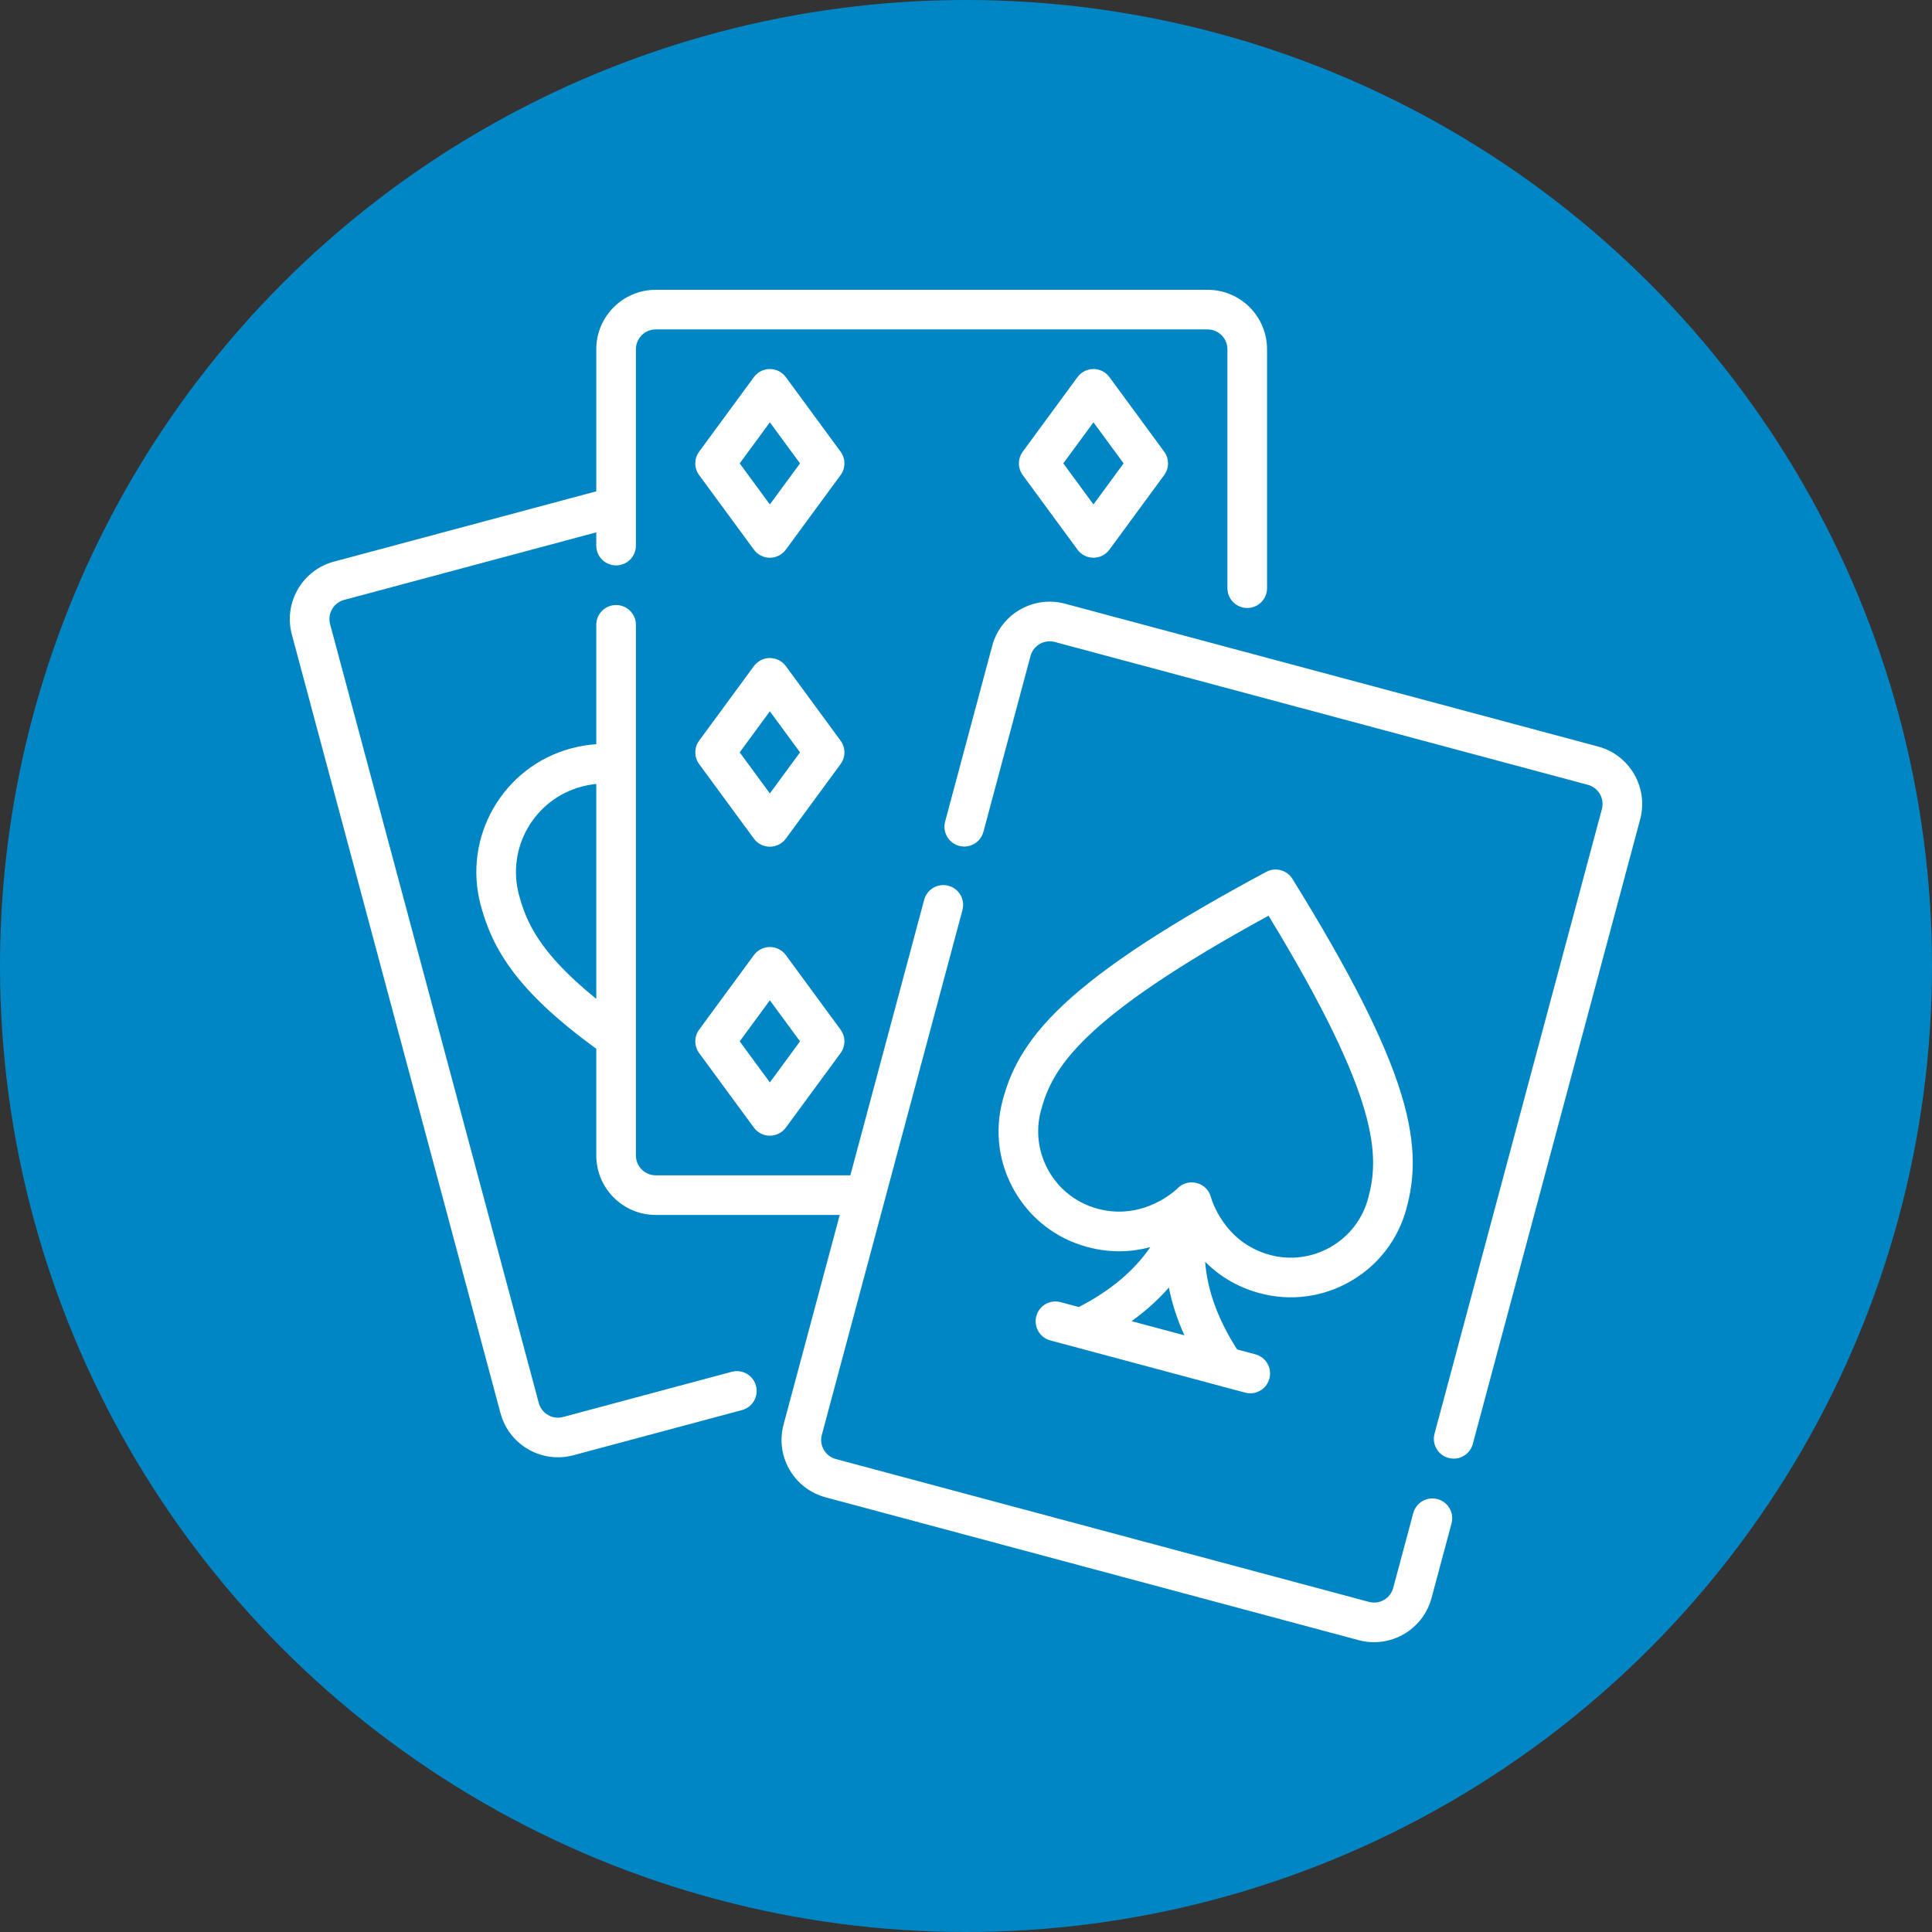
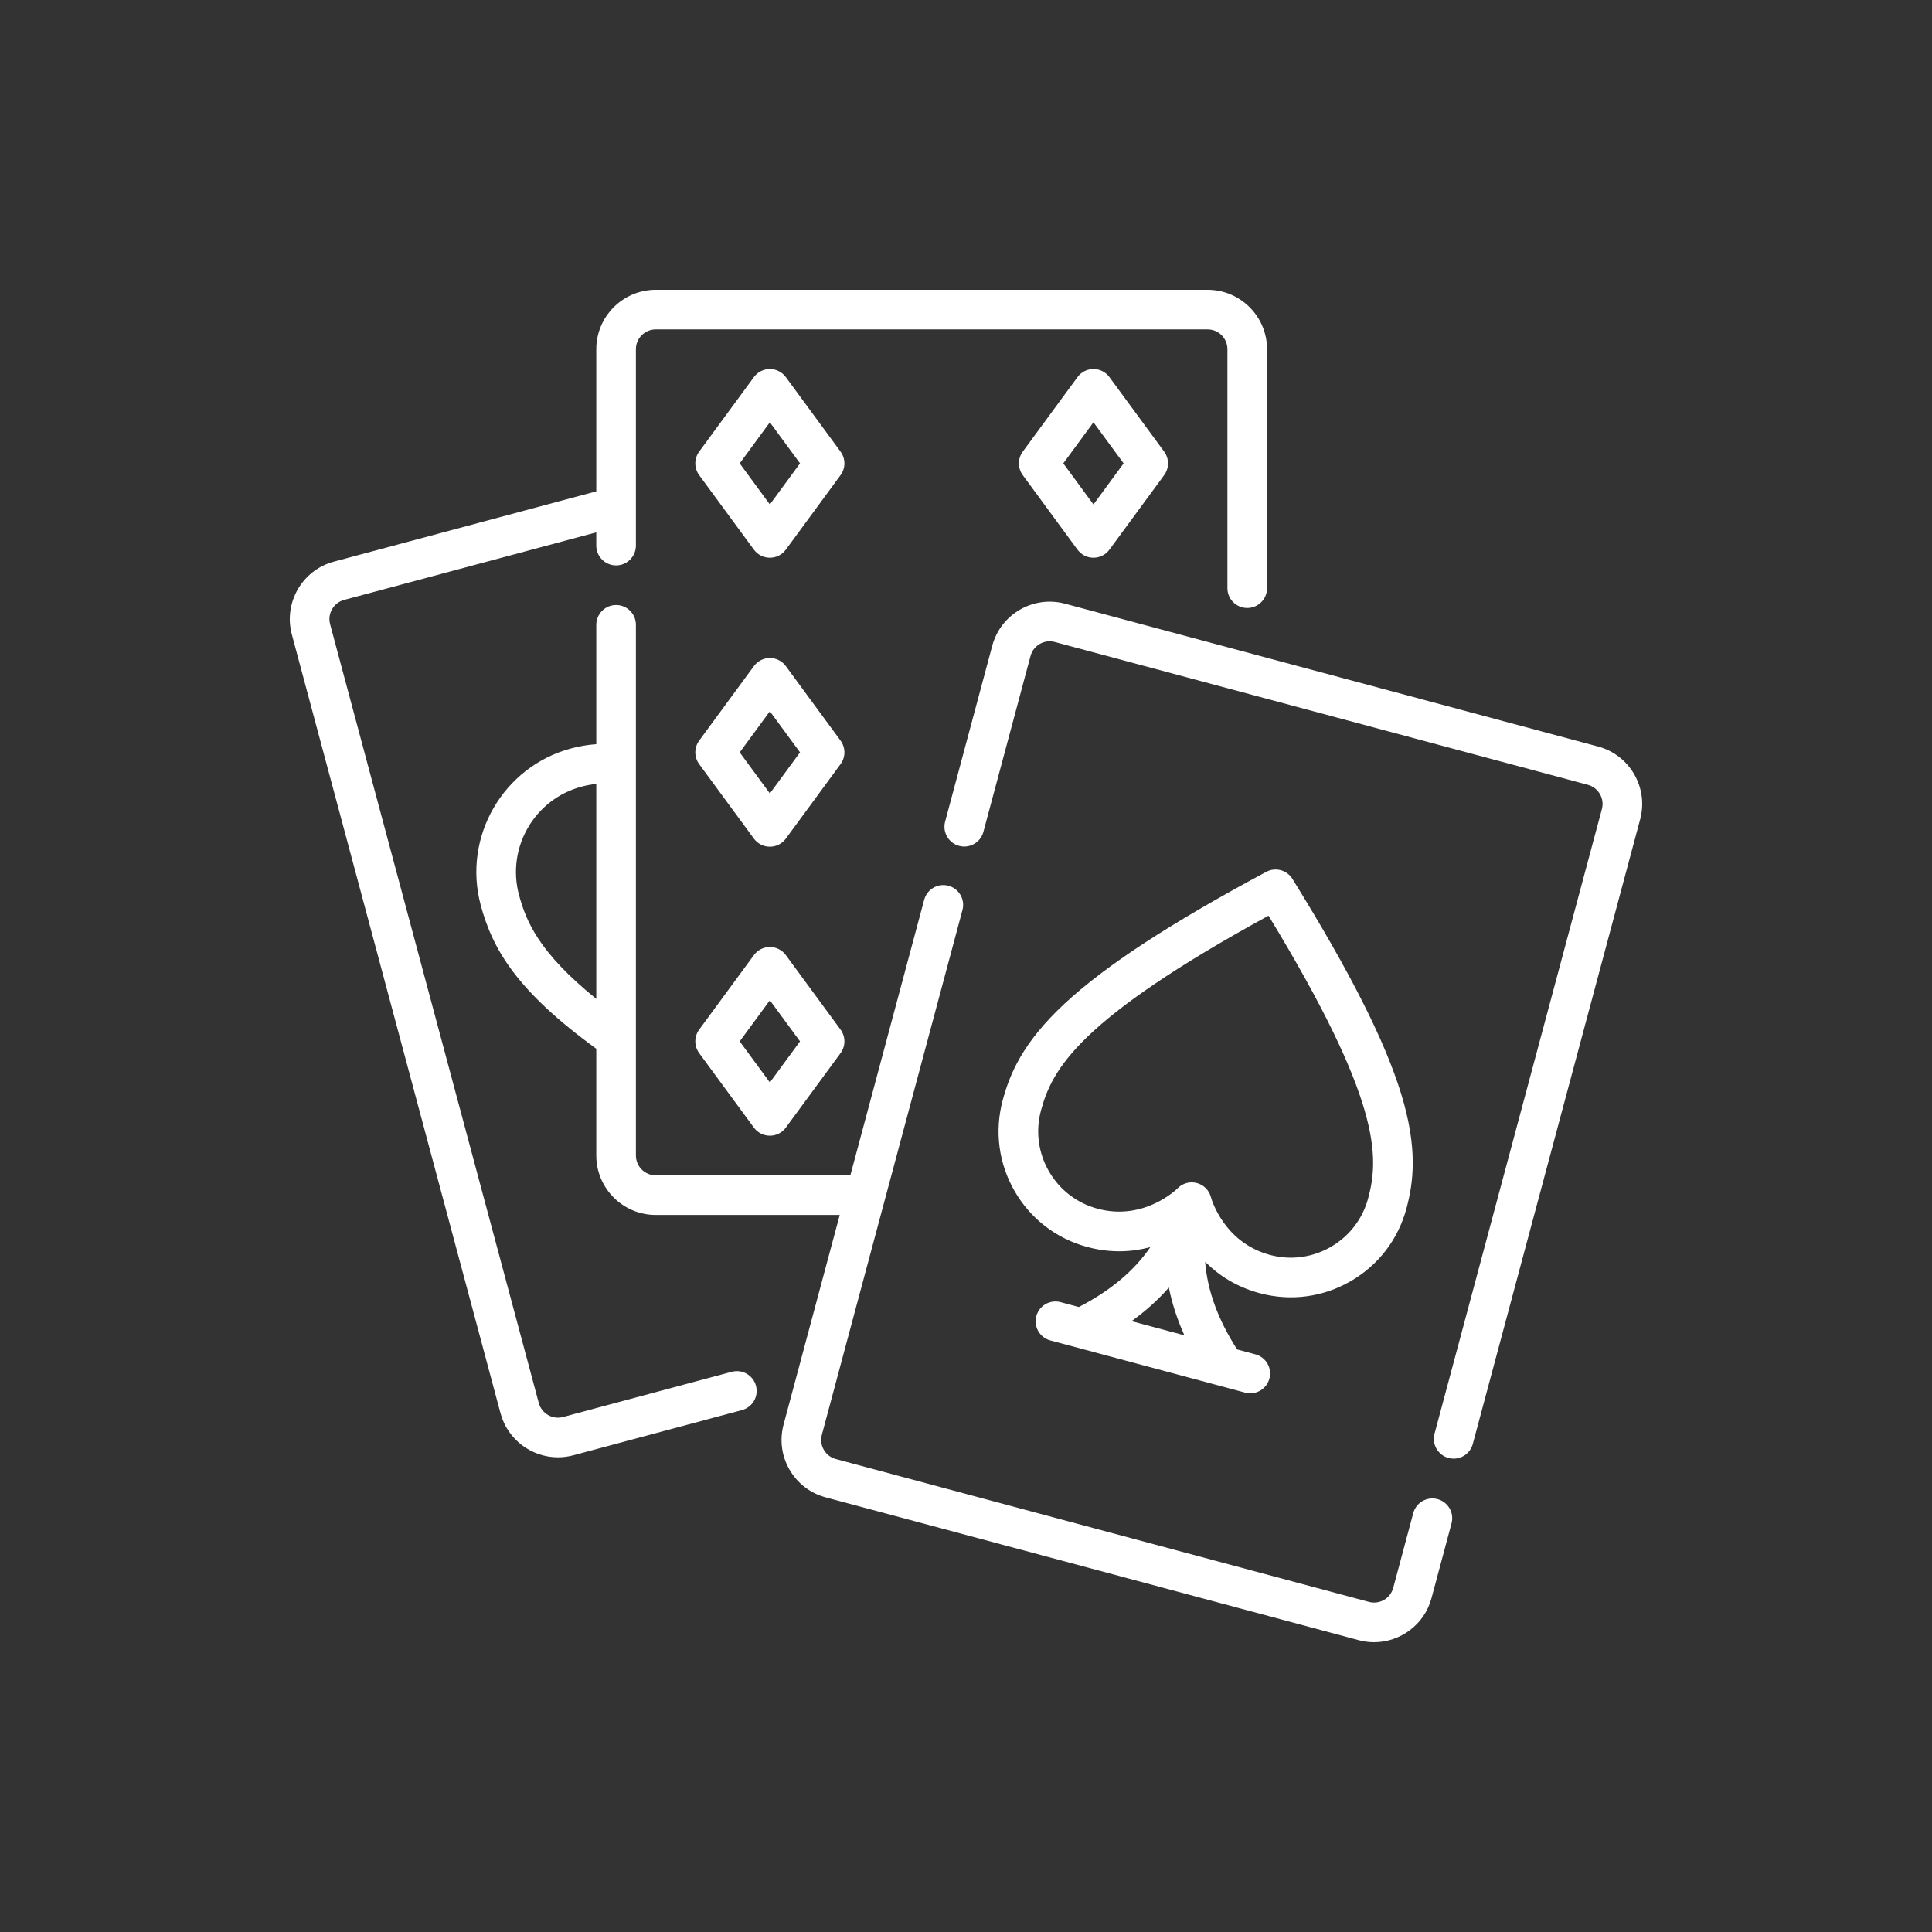
<svg xmlns="http://www.w3.org/2000/svg" version="1.1" width="512" height="512" x="0" y="0" viewBox="0 0 511.999 511.999" style="enable-background:new 0 0 512 512" xml:space="preserve" class="">
  <rect x="0" y="0" width="511.999" height="511.999" fill="#333333" stroke="none" />
-   <circle r="256" cx="256" cy="256" fill="#0086c5" shape="circle" />
  <g transform="matrix(0.7,0,0,0.7,76.8,76.8)">
    <g>
-       <path d="m410.487 511.999c-1.923 0-3.875-.249-5.818-.769l-201.823-54.079c-5.805-1.556-10.657-5.279-13.662-10.483-3.005-5.205-3.803-11.269-2.247-17.074l21.261-79.348h-69.669c-12.406 0-22.5-10.093-22.5-22.5v-40.421c-30.008-21.831-39.258-37.585-43.757-54.377-6.913-25.801 8.453-52.415 34.253-59.328 3.147-.843 6.325-1.376 9.504-1.595v-45.187c0-4.142 3.357-7.5 7.5-7.5s7.5 3.358 7.5 7.5v200.908c0 4.136 3.364 7.5 7.5 7.5h73.688l27.952-104.32c1.071-4.001 5.183-6.375 9.186-5.304 4.001 1.072 6.375 5.185 5.303 9.186l-53.232 198.668c-.519 1.936-.252 3.957.749 5.691 1.002 1.735 2.619 2.976 4.555 3.494l201.823 54.079c3.995 1.073 8.114-1.309 9.186-5.304l7.586-28.309c1.071-4.001 5.184-6.375 9.186-5.303 4.001 1.072 6.375 5.185 5.303 9.186l-7.586 28.309c-2.693 10.041-11.809 16.68-21.741 16.68zm-294.459-324.922c-1.875.187-3.753.531-5.621 1.032-17.812 4.772-28.419 23.146-23.647 40.957 2.647 9.88 7.437 21.749 29.269 39.379v-81.368zm324.599 255.43c-.643 0-1.296-.083-1.946-.257-4.001-1.072-6.375-5.185-5.303-9.186l63.362-236.472c1.069-3.995-1.31-8.116-5.304-9.186l-201.824-54.078c-3.993-1.071-8.114 1.308-9.186 5.303l-17.841 66.584c-1.071 4.001-5.184 6.375-9.186 5.304-4.001-1.072-6.375-5.185-5.303-9.186l17.841-66.584c3.211-11.983 15.568-19.124 27.557-15.91l201.824 54.078c11.982 3.211 19.12 15.573 15.909 27.556l-63.362 236.473c-.896 3.351-3.926 5.56-7.238 5.561zm-339.115-.508c-9.934 0-19.048-6.638-21.738-16.679l-79.004-294.846c-3.211-11.984 3.927-24.346 15.909-27.557l99.349-26.62v-53.797c0-12.407 10.094-22.5 22.5-22.5h208.943c12.406 0 22.5 10.093 22.5 22.5v90.462c0 4.142-3.357 7.5-7.5 7.5s-7.5-3.358-7.5-7.5v-90.462c0-4.136-3.364-7.5-7.5-7.5h-208.943c-4.136 0-7.5 3.364-7.5 7.5v74.338c0 4.142-3.357 7.5-7.5 7.5s-7.5-3.358-7.5-7.5v-5.012l-95.466 25.58c-3.994 1.07-6.373 5.191-5.304 9.186l79.004 294.846c1.071 3.994 5.189 6.375 9.186 5.303l63.86-17.111c4.003-1.071 8.114 1.302 9.186 5.304 1.072 4.001-1.302 8.113-5.303 9.186l-63.86 17.111c-1.944.519-3.897.768-5.819.768zm262.107-24.232c-.643 0-1.296-.083-1.946-.257l-73.752-19.762c-4.001-1.072-6.375-5.185-5.303-9.186 1.071-4.001 5.184-6.375 9.186-5.304l6.91 1.852c11.914-6.148 20.89-13.653 27.076-22.682-6.719 1.812-14.789 2.382-23.833-.041-11.702-3.136-21.483-10.642-27.541-21.134s-7.667-22.715-4.53-34.418c2.612-9.749 7.44-21.721 23.446-36.593 15.495-14.397 39.748-30.246 76.325-49.878 3.49-1.874 7.837-.708 9.923 2.659 21.86 35.291 34.939 61.143 41.16 81.358 6.426 20.883 4.621 33.665 2.009 43.414-3.136 11.703-10.641 21.483-21.133 27.542-10.492 6.058-22.714 7.667-34.418 4.531-9.044-2.423-15.749-6.953-20.661-11.882.843 10.914 4.863 21.901 12.107 33.182l6.911 1.852c4.001 1.072 6.375 5.185 5.303 9.186-.898 3.351-3.928 5.561-7.239 5.561zm-44.939-27.307 19.997 5.358c-2.717-6.02-4.675-12.05-5.873-18.077-4.052 4.621-8.762 8.864-14.124 12.719zm22.788-52.546c.646 0 1.299.083 1.94.255 2.611.7 4.645 2.751 5.32 5.369.179.655 4.853 17.153 22.352 21.841 7.829 2.099 16.013 1.021 23.035-3.032 7.022-4.055 12.046-10.601 14.145-18.433 4.243-15.838 4.734-37.212-37.73-106.963-71.651 39.175-81.912 57.93-86.156 73.768-2.099 7.833-1.021 16.014 3.032 23.036 4.055 7.022 10.601 12.046 18.434 14.145 17.751 4.757 30.154-7.614 30.277-7.74 1.428-1.456 3.365-2.246 5.351-2.246zm-159.723-17.667c-2.387 0-4.632-1.136-6.045-3.061l-20.724-28.217c-1.94-2.642-1.94-6.237 0-8.879l20.724-28.217c1.413-1.924 3.657-3.061 6.045-3.061 2.387 0 4.632 1.136 6.045 3.06l20.725 28.218c1.94 2.642 1.94 6.237 0 8.879l-20.725 28.217c-1.414 1.924-3.659 3.061-6.045 3.061zm-11.418-35.717 11.418 15.547 11.419-15.547-11.419-15.547zm11.418-73.69c-2.387 0-4.632-1.136-6.045-3.061l-20.724-28.217c-1.94-2.642-1.94-6.237 0-8.879l20.724-28.217c1.413-1.924 3.657-3.061 6.045-3.061 2.387 0 4.632 1.136 6.045 3.06l20.725 28.218c1.94 2.642 1.94 6.237 0 8.879l-20.725 28.218c-1.414 1.924-3.659 3.06-6.045 3.06zm-11.418-35.716 11.418 15.547 11.419-15.547-11.419-15.547zm133.927-73.69c-2.387 0-4.632-1.136-6.045-3.06l-20.725-28.217c-1.94-2.642-1.94-6.238 0-8.879l20.725-28.218c1.413-1.923 3.658-3.06 6.045-3.06 2.388 0 4.632 1.136 6.045 3.061l20.724 28.217c1.94 2.642 1.94 6.237 0 8.879l-20.724 28.217c-1.413 1.924-3.658 3.06-6.045 3.06zm-11.419-35.717 11.419 15.547 11.418-15.547-11.418-15.547zm-111.09 35.717c-2.387 0-4.632-1.136-6.045-3.061l-20.724-28.217c-1.94-2.642-1.94-6.237 0-8.879l20.724-28.216c1.413-1.924 3.657-3.061 6.045-3.061 2.387 0 4.632 1.136 6.045 3.06l20.725 28.218c1.94 2.642 1.94 6.237 0 8.879l-20.725 28.217c-1.414 1.924-3.659 3.06-6.045 3.06zm-11.418-35.717 11.418 15.547 11.419-15.547-11.419-15.547z" fill="#ffffff" data-original="#000000" style="" class="" />
+       <path d="m410.487 511.999c-1.923 0-3.875-.249-5.818-.769l-201.823-54.079c-5.805-1.556-10.657-5.279-13.662-10.483-3.005-5.205-3.803-11.269-2.247-17.074l21.261-79.348h-69.669c-12.406 0-22.5-10.093-22.5-22.5v-40.421c-30.008-21.831-39.258-37.585-43.757-54.377-6.913-25.801 8.453-52.415 34.253-59.328 3.147-.843 6.325-1.376 9.504-1.595v-45.187c0-4.142 3.357-7.5 7.5-7.5s7.5 3.358 7.5 7.5v200.908c0 4.136 3.364 7.5 7.5 7.5h73.688l27.952-104.32c1.071-4.001 5.183-6.375 9.186-5.304 4.001 1.072 6.375 5.185 5.303 9.186l-53.232 198.668c-.519 1.936-.252 3.957.749 5.691 1.002 1.735 2.619 2.976 4.555 3.494l201.823 54.079c3.995 1.073 8.114-1.309 9.186-5.304l7.586-28.309c1.071-4.001 5.184-6.375 9.186-5.303 4.001 1.072 6.375 5.185 5.303 9.186l-7.586 28.309c-2.693 10.041-11.809 16.68-21.741 16.68zm-294.459-324.922c-1.875.187-3.753.531-5.621 1.032-17.812 4.772-28.419 23.146-23.647 40.957 2.647 9.88 7.437 21.749 29.269 39.379v-81.368zm324.599 255.43c-.643 0-1.296-.083-1.946-.257-4.001-1.072-6.375-5.185-5.303-9.186l63.362-236.472c1.069-3.995-1.31-8.116-5.304-9.186l-201.824-54.078c-3.993-1.071-8.114 1.308-9.186 5.303l-17.841 66.584c-1.071 4.001-5.184 6.375-9.186 5.304-4.001-1.072-6.375-5.185-5.303-9.186l17.841-66.584c3.211-11.983 15.568-19.124 27.557-15.91l201.824 54.078c11.982 3.211 19.12 15.573 15.909 27.556l-63.362 236.473c-.896 3.351-3.926 5.56-7.238 5.561zm-339.115-.508c-9.934 0-19.048-6.638-21.738-16.679l-79.004-294.846c-3.211-11.984 3.927-24.346 15.909-27.557l99.349-26.62v-53.797c0-12.407 10.094-22.5 22.5-22.5h208.943c12.406 0 22.5 10.093 22.5 22.5v90.462c0 4.142-3.357 7.5-7.5 7.5s-7.5-3.358-7.5-7.5v-90.462c0-4.136-3.364-7.5-7.5-7.5h-208.943c-4.136 0-7.5 3.364-7.5 7.5v74.338c0 4.142-3.357 7.5-7.5 7.5s-7.5-3.358-7.5-7.5v-5.012l-95.466 25.58c-3.994 1.07-6.373 5.191-5.304 9.186l79.004 294.846c1.071 3.994 5.189 6.375 9.186 5.303l63.86-17.111c4.003-1.071 8.114 1.302 9.186 5.304 1.072 4.001-1.302 8.113-5.303 9.186l-63.86 17.111c-1.944.519-3.897.768-5.819.768zm262.107-24.232c-.643 0-1.296-.083-1.946-.257l-73.752-19.762c-4.001-1.072-6.375-5.185-5.303-9.186 1.071-4.001 5.184-6.375 9.186-5.304l6.91 1.852c11.914-6.148 20.89-13.653 27.076-22.682-6.719 1.812-14.789 2.382-23.833-.041-11.702-3.136-21.483-10.642-27.541-21.134s-7.667-22.715-4.53-34.418c2.612-9.749 7.44-21.721 23.446-36.593 15.495-14.397 39.748-30.246 76.325-49.878 3.49-1.874 7.837-.708 9.923 2.659 21.86 35.291 34.939 61.143 41.16 81.358 6.426 20.883 4.621 33.665 2.009 43.414-3.136 11.703-10.641 21.483-21.133 27.542-10.492 6.058-22.714 7.667-34.418 4.531-9.044-2.423-15.749-6.953-20.661-11.882.843 10.914 4.863 21.901 12.107 33.182l6.911 1.852c4.001 1.072 6.375 5.185 5.303 9.186-.898 3.351-3.928 5.561-7.239 5.561zm-44.939-27.307 19.997 5.358c-2.717-6.02-4.675-12.05-5.873-18.077-4.052 4.621-8.762 8.864-14.124 12.719zm22.788-52.546c.646 0 1.299.083 1.94.255 2.611.7 4.645 2.751 5.32 5.369.179.655 4.853 17.153 22.352 21.841 7.829 2.099 16.013 1.021 23.035-3.032 7.022-4.055 12.046-10.601 14.145-18.433 4.243-15.838 4.734-37.212-37.73-106.963-71.651 39.175-81.912 57.93-86.156 73.768-2.099 7.833-1.021 16.014 3.032 23.036 4.055 7.022 10.601 12.046 18.434 14.145 17.751 4.757 30.154-7.614 30.277-7.74 1.428-1.456 3.365-2.246 5.351-2.246zm-159.723-17.667c-2.387 0-4.632-1.136-6.045-3.061l-20.724-28.217c-1.94-2.642-1.94-6.237 0-8.879l20.724-28.217c1.413-1.924 3.657-3.061 6.045-3.061 2.387 0 4.632 1.136 6.045 3.06l20.725 28.218c1.94 2.642 1.94 6.237 0 8.879l-20.725 28.217c-1.414 1.924-3.659 3.061-6.045 3.061zm-11.418-35.717 11.418 15.547 11.419-15.547-11.419-15.547zm11.418-73.69c-2.387 0-4.632-1.136-6.045-3.061l-20.724-28.217c-1.94-2.642-1.94-6.237 0-8.879l20.724-28.217c1.413-1.924 3.657-3.061 6.045-3.061 2.387 0 4.632 1.136 6.045 3.06l20.725 28.218c1.94 2.642 1.94 6.237 0 8.879l-20.725 28.218c-1.414 1.924-3.659 3.06-6.045 3.06zm-11.418-35.716 11.418 15.547 11.419-15.547-11.419-15.547zm133.927-73.69c-2.387 0-4.632-1.136-6.045-3.06l-20.725-28.217c-1.94-2.642-1.94-6.238 0-8.879l20.725-28.218c1.413-1.923 3.658-3.06 6.045-3.06 2.388 0 4.632 1.136 6.045 3.061l20.724 28.217c1.94 2.642 1.94 6.237 0 8.879l-20.724 28.217c-1.413 1.924-3.658 3.06-6.045 3.06m-11.419-35.717 11.419 15.547 11.418-15.547-11.418-15.547zm-111.09 35.717c-2.387 0-4.632-1.136-6.045-3.061l-20.724-28.217c-1.94-2.642-1.94-6.237 0-8.879l20.724-28.216c1.413-1.924 3.657-3.061 6.045-3.061 2.387 0 4.632 1.136 6.045 3.06l20.725 28.218c1.94 2.642 1.94 6.237 0 8.879l-20.725 28.217c-1.414 1.924-3.659 3.06-6.045 3.06zm-11.418-35.717 11.418 15.547 11.419-15.547-11.419-15.547z" fill="#ffffff" data-original="#000000" style="" class="" />
    </g>
  </g>
</svg>